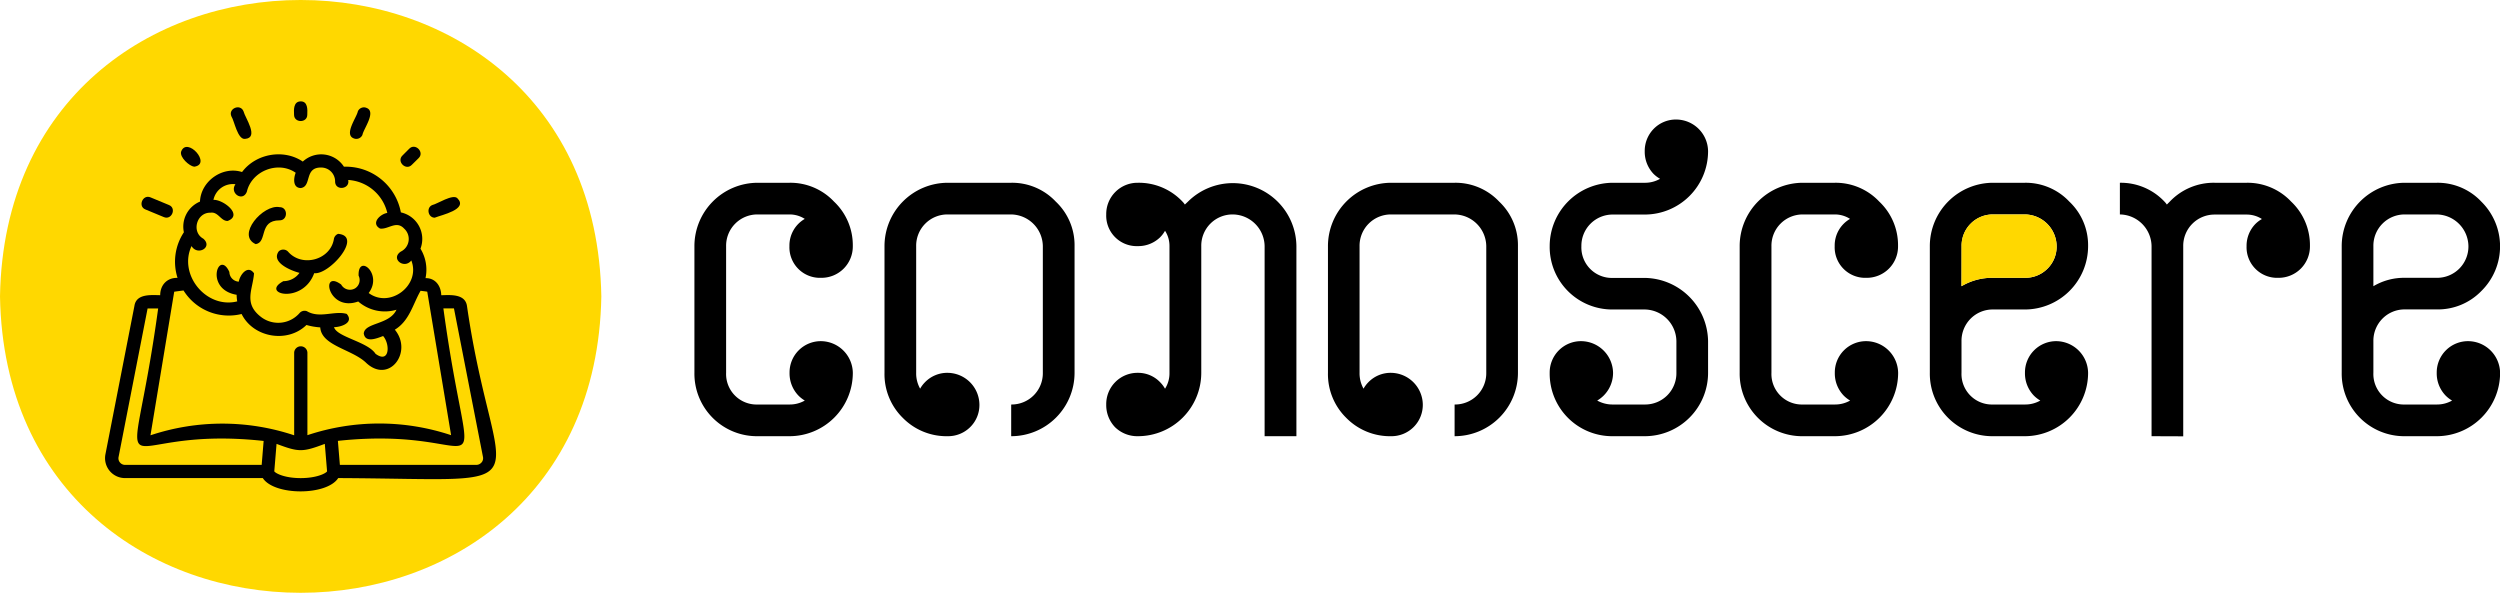
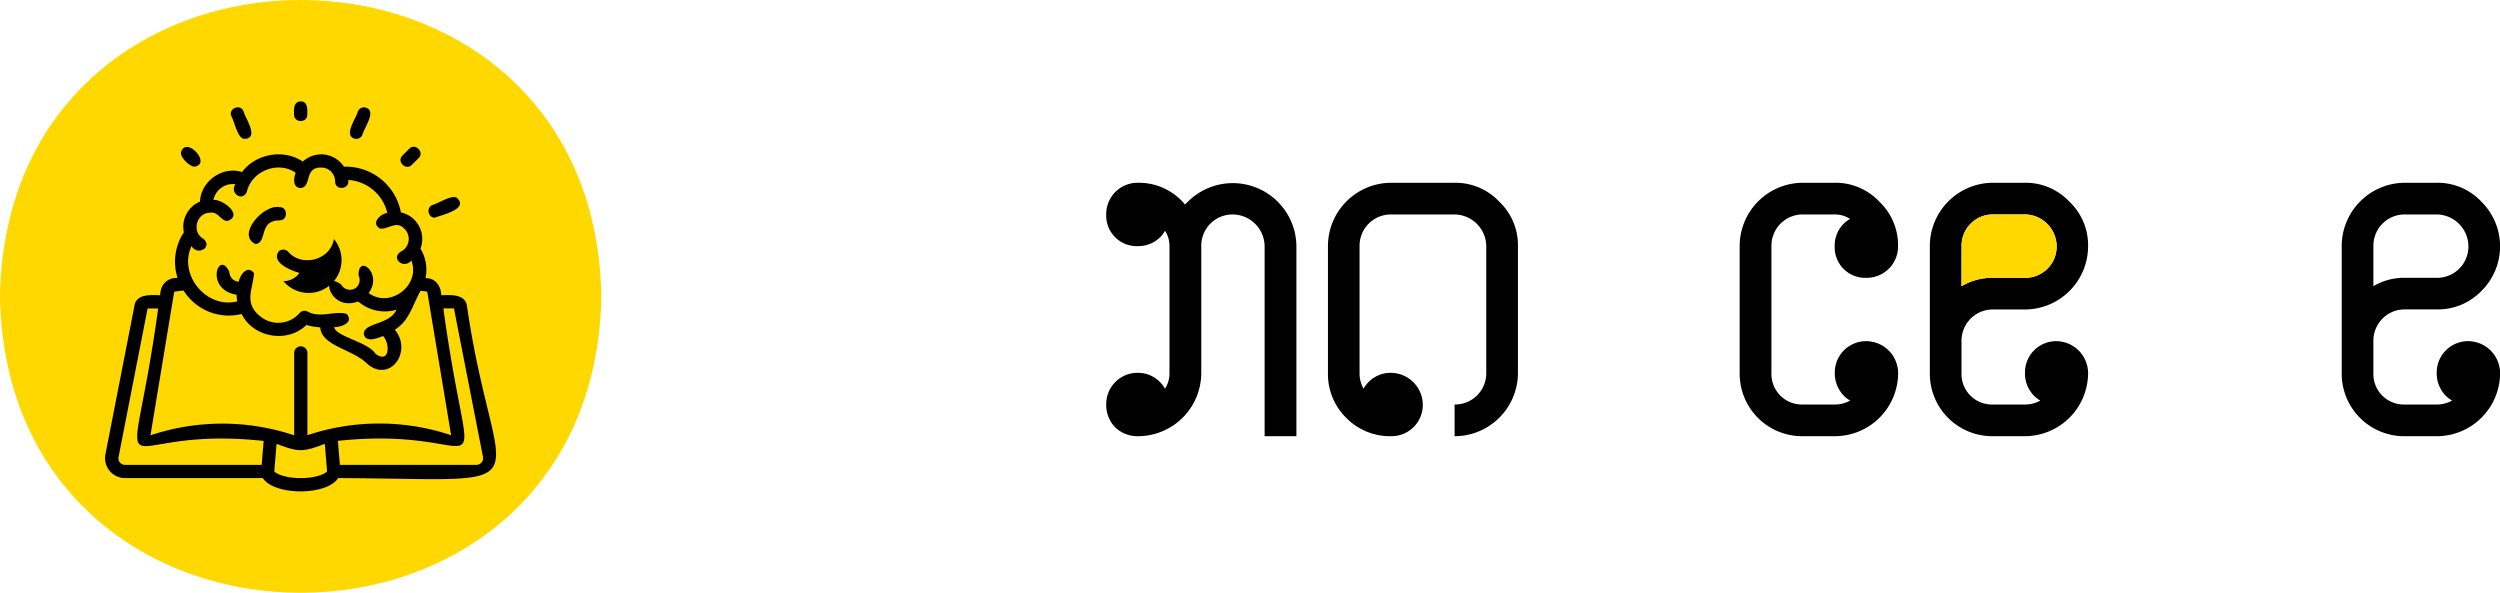
<svg xmlns="http://www.w3.org/2000/svg" id="Livello_1" data-name="Livello 1" viewBox="0 0 1033.24 245">
  <defs>
    <style>.cls-1{fill:#ffd800;}</style>
  </defs>
  <path class="cls-1" d="M248.53,122.5C245.74,285.85,2.77,285.82,0,122.5,2.79-40.85,245.76-40.82,248.53,122.5Z" />
  <g id="Page-1">
    <g id="_026---Idea" data-name="026---Idea">
      <path id="Shape" d="M193,126.45c-.75-5.07-6.85-4.53-10.63-4.43-.08-3.81-2.43-7.17-6.51-7.06a16.67,16.67,0,0,0-2.08-12.18,11.24,11.24,0,0,0-8.1-15A23.17,23.17,0,0,0,142.15,68.9a11.19,11.19,0,0,0-17-2.12c-7.92-5.35-19.4-3.31-25.11,4.32C92,68.52,83,74.86,82.65,83.32A11.21,11.21,0,0,0,76,96a22,22,0,0,0-2.62,18.85c-4.31-.14-7.16,2.94-7.17,7.15-3.8-.05-9.89-.68-10.65,4.42l-12,61.41a8.24,8.24,0,0,0,8.06,9.76h57c4.7,7.29,26.39,7.37,31.16,0C229,198,204.59,206.45,193,126.45ZM84,98.63c-5-2.77-2.73-10.88,3-10.72,3.18-.5,4.25,3.48,7.09,3.41,6.53-2.46-1.89-8.92-5.87-8.72a8.2,8.2,0,0,1,9.1-6.46c-2.6,3.64,3,7.5,4.71,3.07,2-8.58,12.93-12.87,20.18-7.81-.9,2.26-1.26,6.23,2.08,6.32,4.7-.6,1.31-8.62,8.48-8.48A5.74,5.74,0,0,1,138.5,75c0,4,6.27,3.25,5.4-.62A17.73,17.73,0,0,1,160.07,88c-3,.47-6.9,4.29-3,6.46,3.33.48,6.74-3.47,9.94,0a5.79,5.79,0,0,1-1.37,9.53c-4.36,2.93,1.4,7.43,4.36,3.66,4,10.21-8.85,20-17.63,13.45,6-7.93-4.51-16.53-4.16-7.16a4.06,4.06,0,0,1-1.32,5.15A4.15,4.15,0,0,1,141,117.6c-8.79-6.54-5.46,11.51,7.05,7A16.74,16.74,0,0,0,163.87,128c-2.9,6.3-13.09,5.24-13.53,9.81.61,4.1,5.49,2,8,1.07,3,3.38,2.69,11.6-3.14,7.34-3.21-5-16-6.89-17.14-11,3-.05,8.33-1.86,5.24-5.48-5-1.47-11.18,2-16.43-1.11a2.73,2.73,0,0,0-3.06.76,11.69,11.69,0,0,1-15.69,1.79c-7.65-5.69-3.66-11.34-3.13-18.21-2.54-3.67-5.8.51-6.31,3.44a4.1,4.1,0,0,1-3.88-4c-4.42-9.7-10.48,7.2,3,9.42a16.6,16.6,0,0,0,.25,2.73c-12.74,3.19-24.42-11-18.89-22.86,2.51,4.18,8.94.46,4.86-3.06ZM72,120.57c1.26-.19,2.56-.35,3.85-.52a22.05,22.05,0,0,0,24,9.72c4.85,9.81,19,12.2,26.81,4.54a26.13,26.13,0,0,0,5.7,1c.48,7.5,12.79,9,18.7,14.39,9.55,9.41,19.81-4.16,12.12-13.44,6.05-3.66,7.43-10.49,10.65-16.08.91.12,1.83.22,2.75.37l9.86,59.31a93.84,93.84,0,0,0-59.39,0V145.7a2.74,2.74,0,0,0-5.47,0v34.21a93.77,93.77,0,0,0-59.39,0ZM49.57,191.13a2.66,2.66,0,0,1-.57-2.24l12-61.41h4.37c-11.6,84.8-22.24,47.57,43.59,54.76l-.81,9.9H51.7A2.74,2.74,0,0,1,49.57,191.13Zm74.7,6.47c-6.58,0-10.35-1.94-10.91-2.81l.94-11.34c9.26,3.47,10.71,3.46,19.94,0l.94,11.36C134.63,195.66,130.85,197.6,124.27,197.6ZM199,191.13a2.74,2.74,0,0,1-2.13,1h-56.4l-.82-9.92c66-7.06,55.1,29.83,43.6-54.74h4.37l12,61.41a2.7,2.7,0,0,1-.58,2.24Z" />
-       <path id="Shape-2" data-name="Shape" d="M115.22,103.87c-3.35,4.53,5,8,8.56,8.9a8.13,8.13,0,0,1-6.65,3.43c-9.91,5.3,8,9.74,12.73-3.3,6.12.82,20.36-15.34,9.9-16.25A2.74,2.74,0,0,0,138,98.77c-1.39,8.67-13.15,11.85-18.9,5.29A2.73,2.73,0,0,0,115.22,103.87Z" />
+       <path id="Shape-2" data-name="Shape" d="M115.22,103.87c-3.35,4.53,5,8,8.56,8.9a8.13,8.13,0,0,1-6.65,3.43A2.74,2.74,0,0,0,138,98.77c-1.39,8.67-13.15,11.85-18.9,5.29A2.73,2.73,0,0,0,115.22,103.87Z" />
      <path id="Shape-3" data-name="Shape" d="M105.7,100.9c4.94-.78,1.11-9.83,9.83-9.83,3.54.06,3.55-5.52,0-5.46C108.77,84.31,97.48,97.27,105.7,100.9Z" />
      <path id="Shape-4" data-name="Shape" d="M127,47.37c.11-2.09.22-5.52-2.74-5.47s-2.85,3.38-2.73,5.47C121.49,50.91,127.06,50.91,127,47.37Z" />
      <path id="Shape-5" data-name="Shape" d="M169.1,61.5l-2.73,2.74c-2.63,2.46,1.39,6.48,3.86,3.86L173,65.37C175.59,62.9,171.57,58.88,169.1,61.5Z" />
      <path id="Shape-6" data-name="Shape" d="M80.25,68.9c7.47-1-3.07-12.76-5.41-6.19C74.23,65,78.2,68.64,80.25,68.9Z" />
      <path id="Shape-7" data-name="Shape" d="M101.28,57.4c5.94-.43,0-8.74-.62-11.35-1.27-3.38-6.54-1.2-5,2.1C96.83,49.9,98.19,57.79,101.28,57.4Z" />
      <path id="Shape-8" data-name="Shape" d="M151.45,44.58a2.72,2.72,0,0,0-3.56,1.47c-.44,2.44-5.88,9.59-1.66,11.15a2.75,2.75,0,0,0,3.57-1.48C150.23,53.29,155.67,46.13,151.45,44.58Z" />
      <path id="Shape-9" data-name="Shape" d="M179.79,89.93c2.65-1.09,13.86-3.39,9.24-8-1.84-1.92-8.39,2.41-10.28,2.78-2.73,1-1.87,5.35,1,5.26Z" />
-       <path id="Shape-10" data-name="Shape" d="M67.71,89.72c3.25,1.4,5.39-3.74,2.09-5l-7.57-3.14c-3.25-1.4-5.39,3.74-2.09,5Z" />
    </g>
  </g>
-   <path d="M313.19,180.28A25.85,25.85,0,0,1,287,154.09V101.72a26.19,26.19,0,0,1,26.18-26.18h13.09a24.72,24.72,0,0,1,18.41,7.77,24.76,24.76,0,0,1,7.78,18.41,12.94,12.94,0,0,1-13.1,13.1,12.61,12.61,0,0,1-13.09-13.1,12.69,12.69,0,0,1,6.34-11.25,11.54,11.54,0,0,0-6.34-1.84H313.19a12.92,12.92,0,0,0-13.09,13.09v52.37a12.6,12.6,0,0,0,13.09,13.09h13.09a12.55,12.55,0,0,0,6.34-1.63A12.87,12.87,0,0,1,330,163.5a13.21,13.21,0,0,1-3.68-9.41A12.92,12.92,0,0,1,339.37,141a13.29,13.29,0,0,1,13.1,13.09,26.2,26.2,0,0,1-26.19,26.19Z" />
-   <path d="M373.13,172.71a25.3,25.3,0,0,1-7.57-18.62V101.72a26.19,26.19,0,0,1,26.18-26.18h26.18a24.72,24.72,0,0,1,18.41,7.77,24.72,24.72,0,0,1,7.78,18.41v52.37a26.2,26.2,0,0,1-26.19,26.19v-13.1A12.92,12.92,0,0,0,431,154.09V101.72a13.29,13.29,0,0,0-13.1-13.09H391.74a12.92,12.92,0,0,0-13.09,13.09v52.37a12.87,12.87,0,0,0,1.64,6.55,12.24,12.24,0,0,1,2-2.66,12.83,12.83,0,0,1,9.41-3.89,13.27,13.27,0,0,1,13.09,13.09,12.8,12.8,0,0,1-3.88,9.41,12.94,12.94,0,0,1-9.21,3.69A25.31,25.31,0,0,1,373.13,172.71Z" />
  <path d="M460.88,176.59a13.19,13.19,0,0,1-3.68-9.41,12.92,12.92,0,0,1,13.09-13.09A12.59,12.59,0,0,1,479.5,158a12.24,12.24,0,0,1,2,2.66,11.82,11.82,0,0,0,1.84-6.55V101.72a11.48,11.48,0,0,0-1.84-6.34,12.24,12.24,0,0,1-2,2.66,12.91,12.91,0,0,1-9.21,3.68A12.6,12.6,0,0,1,457.2,88.63a12.92,12.92,0,0,1,13.09-13.09,24.72,24.72,0,0,1,18.41,7.77,7.9,7.9,0,0,1,1,1.23L491,83.31a26.29,26.29,0,0,1,44.8,18.41v78.56H522.66V101.72a13.29,13.29,0,0,0-13.09-13.09,12.92,12.92,0,0,0-13.09,13.09v52.37a26.2,26.2,0,0,1-26.19,26.19A13.17,13.17,0,0,1,460.88,176.59Z" />
  <path d="M556.41,172.71a25.3,25.3,0,0,1-7.57-18.62V101.72A26.19,26.19,0,0,1,575,75.54h26.18a24.74,24.74,0,0,1,18.41,7.77,24.75,24.75,0,0,1,7.77,18.41v52.37a26.19,26.19,0,0,1-26.18,26.19v-13.1a12.92,12.92,0,0,0,13.09-13.09V101.72a13.29,13.29,0,0,0-13.09-13.09H575a12.94,12.94,0,0,0-13.1,13.09v52.37a13,13,0,0,0,1.64,6.55,12.29,12.29,0,0,1,2-2.66,12.79,12.79,0,0,1,9.41-3.89,13.29,13.29,0,0,1,13.09,13.09A12.94,12.94,0,0,1,575,180.28,25.32,25.32,0,0,1,556.41,172.71Z" />
-   <path d="M666.67,180.28a25.85,25.85,0,0,1-26.19-26.19A12.94,12.94,0,0,1,653.58,141a13.29,13.29,0,0,1,13.09,13.09,13.23,13.23,0,0,1-6.55,11.46,13,13,0,0,0,6.55,1.63h13.09a12.92,12.92,0,0,0,13.09-13.09V141a13.27,13.27,0,0,0-13.09-13.09H666.67a25.85,25.85,0,0,1-26.19-26.19,26.19,26.19,0,0,1,26.19-26.18h13.09a12.46,12.46,0,0,0,6.34-1.64,12.49,12.49,0,0,1-2.66-2,13.21,13.21,0,0,1-3.68-9.41,13,13,0,0,1,3.68-9.21,12.82,12.82,0,0,1,9.41-3.88,13.25,13.25,0,0,1,13.09,13.09,26.19,26.19,0,0,1-26.18,26.18H666.67a12.92,12.92,0,0,0-13.09,13.09,12.61,12.61,0,0,0,13.09,13.1h13.09A26.54,26.54,0,0,1,705.94,141v13.09a26.19,26.19,0,0,1-26.18,26.19Z" />
  <path d="M745.22,180.28A25.84,25.84,0,0,1,719,154.09V101.72a26.17,26.17,0,0,1,26.18-26.18h13.09a24.74,24.74,0,0,1,18.41,7.77,24.75,24.75,0,0,1,7.77,18.41,12.92,12.92,0,0,1-13.09,13.1,12.61,12.61,0,0,1-13.09-13.1,12.69,12.69,0,0,1,6.34-11.25,11.54,11.54,0,0,0-6.34-1.84H745.22a12.92,12.92,0,0,0-13.09,13.09v52.37a12.6,12.6,0,0,0,13.09,13.09h13.09a12.55,12.55,0,0,0,6.34-1.63A12.87,12.87,0,0,1,762,163.5a13.21,13.21,0,0,1-3.68-9.41A12.92,12.92,0,0,1,771.4,141a13.27,13.27,0,0,1,13.09,13.09,26.19,26.19,0,0,1-26.18,26.19Z" />
  <path d="M850,141a12.92,12.92,0,0,0-13.09,13.09,13.21,13.21,0,0,0,3.68,9.41,12.87,12.87,0,0,0,2.66,2.05,12.55,12.55,0,0,1-6.34,1.63H823.77a12.6,12.6,0,0,1-13.09-13.09V141a13,13,0,0,1,3.68-9.21,12.86,12.86,0,0,1,9.41-3.88h13.09A26.19,26.19,0,0,0,863,101.72a24.75,24.75,0,0,0-7.77-18.41,24.74,24.74,0,0,0-18.41-7.77H823.77a26.17,26.17,0,0,0-26.18,26.18v52.37a25.84,25.84,0,0,0,26.18,26.19h13.09A26.19,26.19,0,0,0,863,154.09,13.27,13.27,0,0,0,850,141Zm-39.27-39.28a12.92,12.92,0,0,1,13.09-13.09h13.09A13.27,13.27,0,0,1,850,101.72a12.8,12.8,0,0,1-3.88,9.41,12.94,12.94,0,0,1-9.21,3.69H823.77a24.76,24.76,0,0,0-13.09,3.47Z" />
  <path class="cls-1" d="M850,101.72a12.8,12.8,0,0,1-3.88,9.41,12.94,12.94,0,0,1-9.21,3.69H823.77a24.76,24.76,0,0,0-13.09,3.47V101.72a12.92,12.92,0,0,1,13.09-13.09h13.09A13.27,13.27,0,0,1,850,101.72Z" />
-   <path d="M889.23,180.28V101.72a13.29,13.29,0,0,0-13.09-13.09V75.54a24.75,24.75,0,0,1,18.41,7.77,8.51,8.51,0,0,1,1,1.23l1.23-1.23a25,25,0,0,1,18.61-7.77H928.5a24.72,24.72,0,0,1,18.41,7.77,24.76,24.76,0,0,1,7.78,18.41,12.94,12.94,0,0,1-13.09,13.1,12.63,12.63,0,0,1-13.1-13.1,12.92,12.92,0,0,1,3.69-9.2,12.56,12.56,0,0,1,2.65-2,11.54,11.54,0,0,0-6.34-1.84H915.41a12.92,12.92,0,0,0-13.09,13.09v78.56Z" />
  <path d="M994,180.28a25.85,25.85,0,0,1-26.18-26.19V101.72A26.19,26.19,0,0,1,994,75.54h13.09a24.72,24.72,0,0,1,18.41,7.77,25.92,25.92,0,0,1,0,37,25,25,0,0,1-18.41,7.57H994a12.86,12.86,0,0,0-9.41,3.88,13,13,0,0,0-3.68,9.21v13.09A12.6,12.6,0,0,0,994,167.18h13.09a12.62,12.62,0,0,0,6.35-1.63,12.36,12.36,0,0,1-2.66-2.05,13.17,13.17,0,0,1-3.69-9.41,12.94,12.94,0,0,1,13.1-13.09,13.29,13.29,0,0,1,13.09,13.09,26.2,26.2,0,0,1-26.19,26.19Zm0-65.46h13.09a12.94,12.94,0,0,0,13.1-13.1,13.29,13.29,0,0,0-13.1-13.09H994a12.92,12.92,0,0,0-13.09,13.09v16.57A24.79,24.79,0,0,1,994,114.82Z" />
</svg>